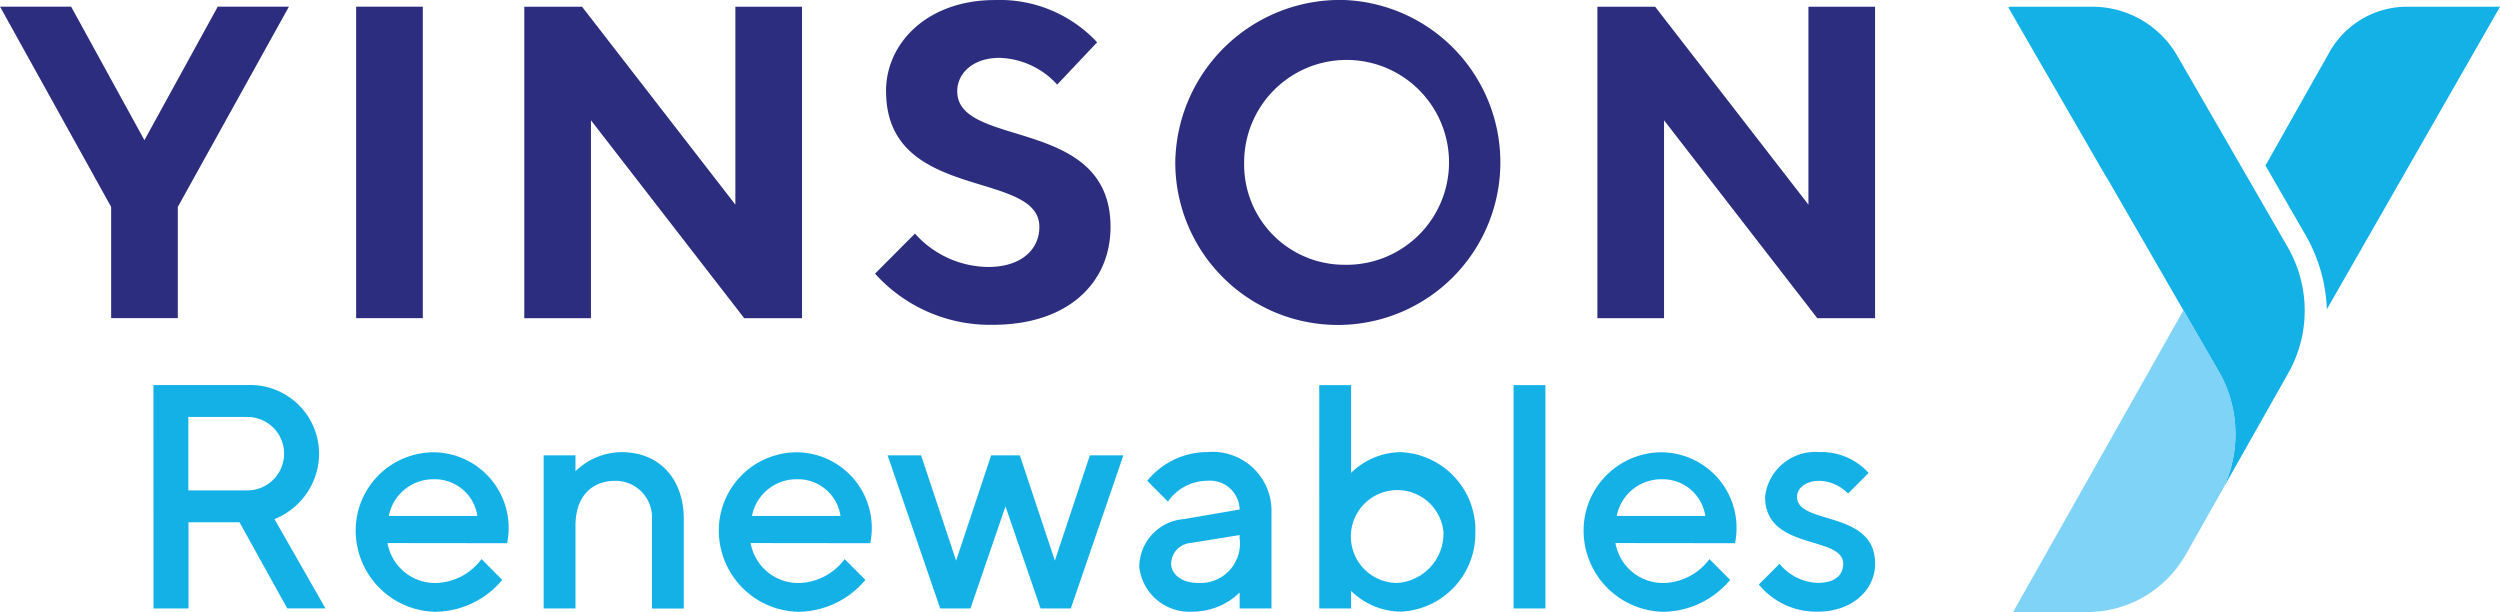
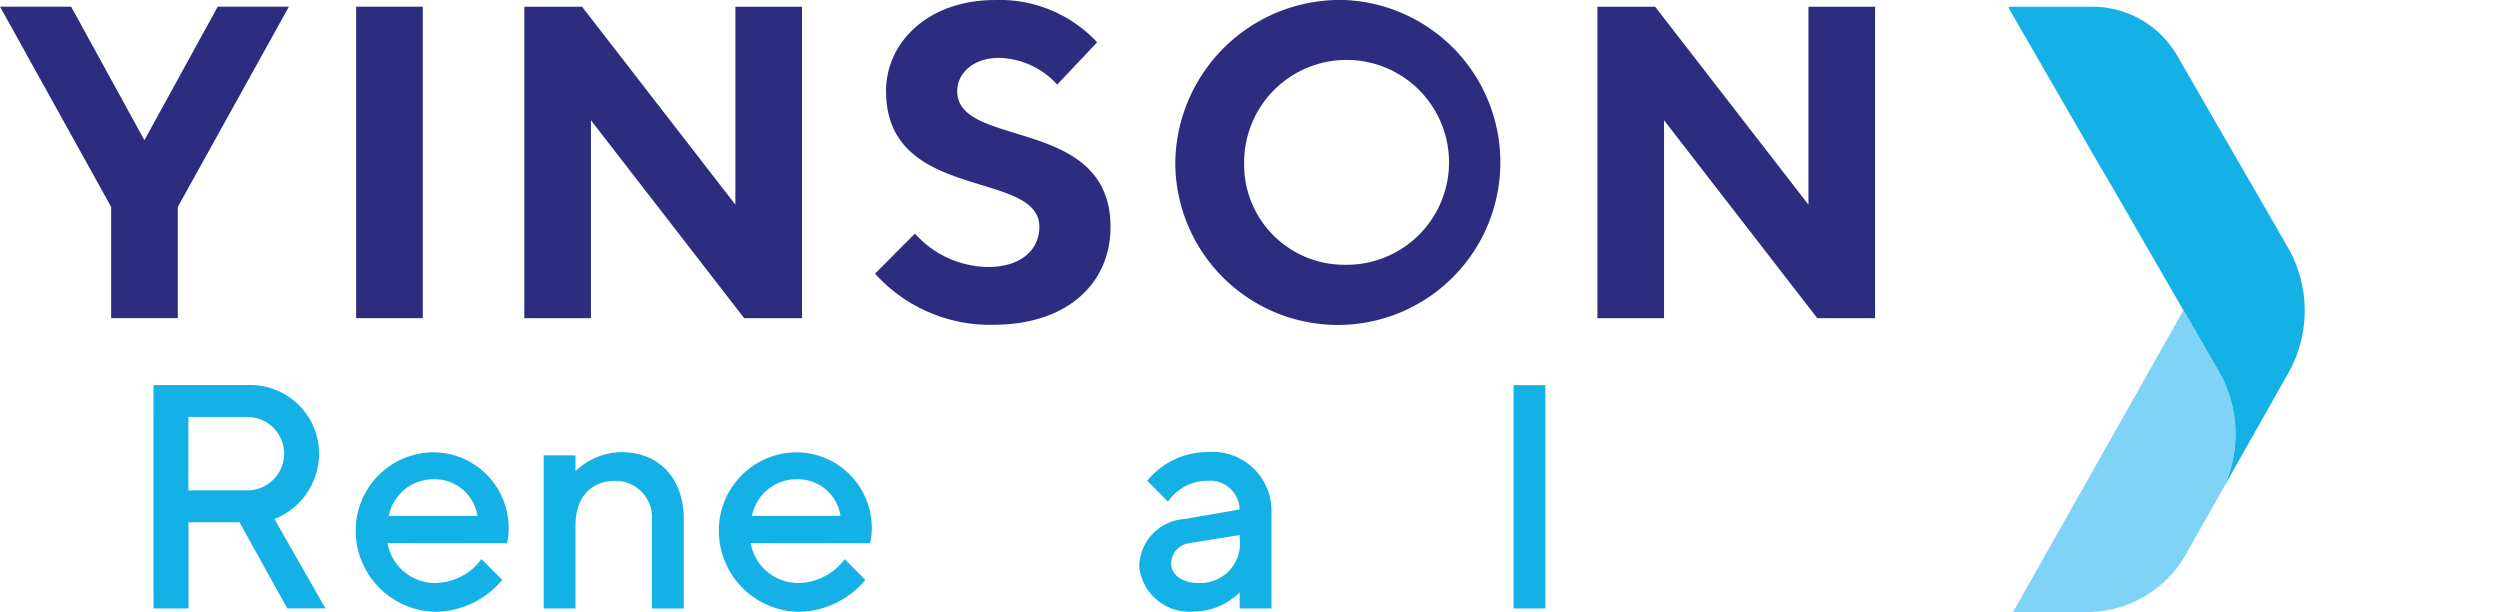
<svg xmlns="http://www.w3.org/2000/svg" width="143.999" height="35.253" viewBox="0 0 143.999 35.253">
  <g transform="translate(0)">
    <path d="M354.04,83.446l-2.029-3.518-4.331-7.5a5.648,5.648,0,0,0-4.895-2.83h-4.763l-.075.044,5.538,9.59.012.023c.068.1.13.2.188.3l4.329,7.5,2.032,3.518c.075.128.229.433.229.433a7.306,7.306,0,0,1,.085,6.264l3.715-6.573a7.312,7.312,0,0,0-.037-7.25" transform="translate(-222.268 -69.211)" fill="#14b1e7" />
-     <path d="M359.793,69.6l-9.974,17.427a9.227,9.227,0,0,0-1.181-4.2l-2.354-4.081,3.688-6.536a5.133,5.133,0,0,1,4.474-2.613Z" transform="translate(-215.794 -69.211)" fill="#14b1e7" />
    <path d="M350.256,89.606l-2.2,3.893c-.021.037-.043.075-.067.11a6.524,6.524,0,0,1-5.621,3.214H338.1l5.81-10.287,4.006-7.1,2.251,3.9v0a7.306,7.306,0,0,1,.087,6.264" transform="translate(-222.148 -61.57)" fill="#7ed3f7" />
    <path d="M283.221,83.7h-3.4v4.228h3.4a2.114,2.114,0,0,0,0-4.228m-5.412-1.837h5.412a3.964,3.964,0,0,1,4.129,3.951,4.072,4.072,0,0,1-2.569,3.768l2.937,5.145h-2.2l-2.752-4.962h-2.937V94.73h-2.016Z" transform="translate(-268.971 -59.683)" fill="#14b1e7" />
    <path d="M286.276,87.715h5.1a2.479,2.479,0,0,0-2.514-2.114,2.61,2.61,0,0,0-2.587,2.114m-.075,1.562a2.785,2.785,0,0,0,2.754,2.3,3.371,3.371,0,0,0,2.66-1.379l1.194,1.2a5.09,5.09,0,0,1-3.853,1.837,4.685,4.685,0,0,1-4.589-4.687,4.506,4.506,0,0,1,4.5-4.5,4.354,4.354,0,0,1,4.221,5.237Z" transform="translate(-263.879 -57.996)" fill="#14b1e7" />
    <path d="M292.294,85.141a3.844,3.844,0,0,1,2.661-1.1c2.111,0,3.578,1.471,3.578,3.861v5.145H296.7V87.9a2.1,2.1,0,0,0-2.111-2.207c-1.377,0-2.294.92-2.294,2.574v4.777h-1.835V84.223h1.835Z" transform="translate(-259.147 -57.997)" fill="#14b1e7" />
    <path d="M298.049,87.715h5.1a2.478,2.478,0,0,0-2.514-2.114,2.61,2.61,0,0,0-2.587,2.114m-.075,1.562a2.785,2.785,0,0,0,2.754,2.3,3.37,3.37,0,0,0,2.66-1.379l1.194,1.2a5.09,5.09,0,0,1-3.853,1.837,4.685,4.685,0,0,1-4.589-4.687,4.506,4.506,0,0,1,4.5-4.5,4.354,4.354,0,0,1,4.221,5.237Z" transform="translate(-254.736 -57.996)" fill="#14b1e7" />
-     <path d="M309.228,84.142l2.018,6.065,2.018-6.065h1.928l-3.027,8.821h-1.743l-2.02-5.881-2.018,5.881h-1.743l-3.029-8.821h1.928l2.018,6.065,2.018-6.065Z" transform="translate(-250.486 -57.916)" fill="#14b1e7" />
    <path d="M315.552,89v-.183l-2.844.458a1.215,1.215,0,0,0-1.1,1.2c0,.551.551,1.1,1.56,1.1A2.274,2.274,0,0,0,315.552,89m0,4.044v-.919a3.846,3.846,0,0,1-2.661,1.1,2.906,2.906,0,0,1-3.12-2.573,2.784,2.784,0,0,1,2.571-2.756l3.21-.553a1.7,1.7,0,0,0-1.835-1.654,2.779,2.779,0,0,0-2.294,1.2l-1.192-1.2a4.48,4.48,0,0,1,3.486-1.654,3.391,3.391,0,0,1,3.67,3.308v5.7Z" transform="translate(-244.15 -57.997)" fill="#14b1e7" />
-     <path d="M322.762,90.32a2.674,2.674,0,1,0-2.661,2.94,2.854,2.854,0,0,0,2.661-2.94m1.835,0a4.5,4.5,0,0,1-4.312,4.594,4.15,4.15,0,0,1-2.844-1.194v1.011h-1.835V81.867h1.835V86.92a4.15,4.15,0,0,1,2.844-1.194A4.5,4.5,0,0,1,324.6,90.32" transform="translate(-239.618 -59.683)" fill="#14b1e7" />
    <rect width="1.835" height="12.864" transform="translate(87.18 22.183)" fill="#14b1e7" />
-     <path d="M326.087,87.715h5.1a2.478,2.478,0,0,0-2.514-2.114,2.61,2.61,0,0,0-2.587,2.114m-.075,1.562a2.785,2.785,0,0,0,2.754,2.3,3.37,3.37,0,0,0,2.659-1.379l1.194,1.2a5.09,5.09,0,0,1-3.853,1.837,4.685,4.685,0,0,1-4.589-4.687,4.506,4.506,0,0,1,4.5-4.5,4.354,4.354,0,0,1,4.221,5.237Z" transform="translate(-232.962 -57.996)" fill="#14b1e7" />
-     <path d="M334.995,86.428a2.366,2.366,0,0,0-1.652-.736c-.824,0-1.284.46-1.284.92,0,1.652,4.5.734,4.5,3.859,0,1.469-1.285,2.756-3.3,2.756a4.259,4.259,0,0,1-3.4-1.562l1.192-1.194a2.974,2.974,0,0,0,2.2,1.1c1.009,0,1.467-.458,1.467-1.1,0-1.654-4.5-.736-4.5-3.859a2.906,2.906,0,0,1,3.12-2.574,3.657,3.657,0,0,1,2.844,1.2Z" transform="translate(-228.551 -57.997)" fill="#14b1e7" />
    <path d="M281.152,77.286l4.223-7.689h4.1l-6.4,11.534v6.406h-3.839V81.13l-6.4-11.534h4.095Z" transform="translate(-272.834 -69.212)" fill="#2c2d7f" />
    <rect width="3.839" height="17.94" transform="translate(20.514 0.385)" fill="#2c2d7f" />
    <path d="M305.829,69.6v17.94H302.5l-8.828-11.4v11.4h-3.839V69.6h3.326L301.99,81V69.6Z" transform="translate(-259.633 -69.212)" fill="#2c2d7f" />
    <path d="M301.84,74.634c0-2.819,2.43-5.253,6.27-5.253A7.666,7.666,0,0,1,314,71.815l-2.3,2.436a4.671,4.671,0,0,0-3.328-1.539c-1.535,0-2.43.9-2.43,1.922,0,3.331,8.83,1.409,8.83,7.817,0,3.2-2.43,5.637-6.781,5.637a8.913,8.913,0,0,1-6.783-2.946l2.3-2.308a5.718,5.718,0,0,0,4.221,1.922c1.921,0,2.944-1.025,2.944-2.306,0-3.331-8.83-1.409-8.83-7.817" transform="translate(-250.806 -69.379)" fill="#2c2d7f" />
    <path d="M320.664,69.38a9.362,9.362,0,1,1-9.725,9.356,9.489,9.489,0,0,1,9.725-9.356m0,15.25a5.9,5.9,0,1,0-5.758-5.895,5.768,5.768,0,0,0,5.758,5.895" transform="translate(-243.243 -69.38)" fill="#2c2d7f" />
    <path d="M340.619,69.6v17.94h-3.328l-8.828-11.4v11.4h-3.839V69.6h3.326L336.78,81V69.6Z" transform="translate(-232.615 -69.212)" fill="#2c2d7f" />
  </g>
</svg>